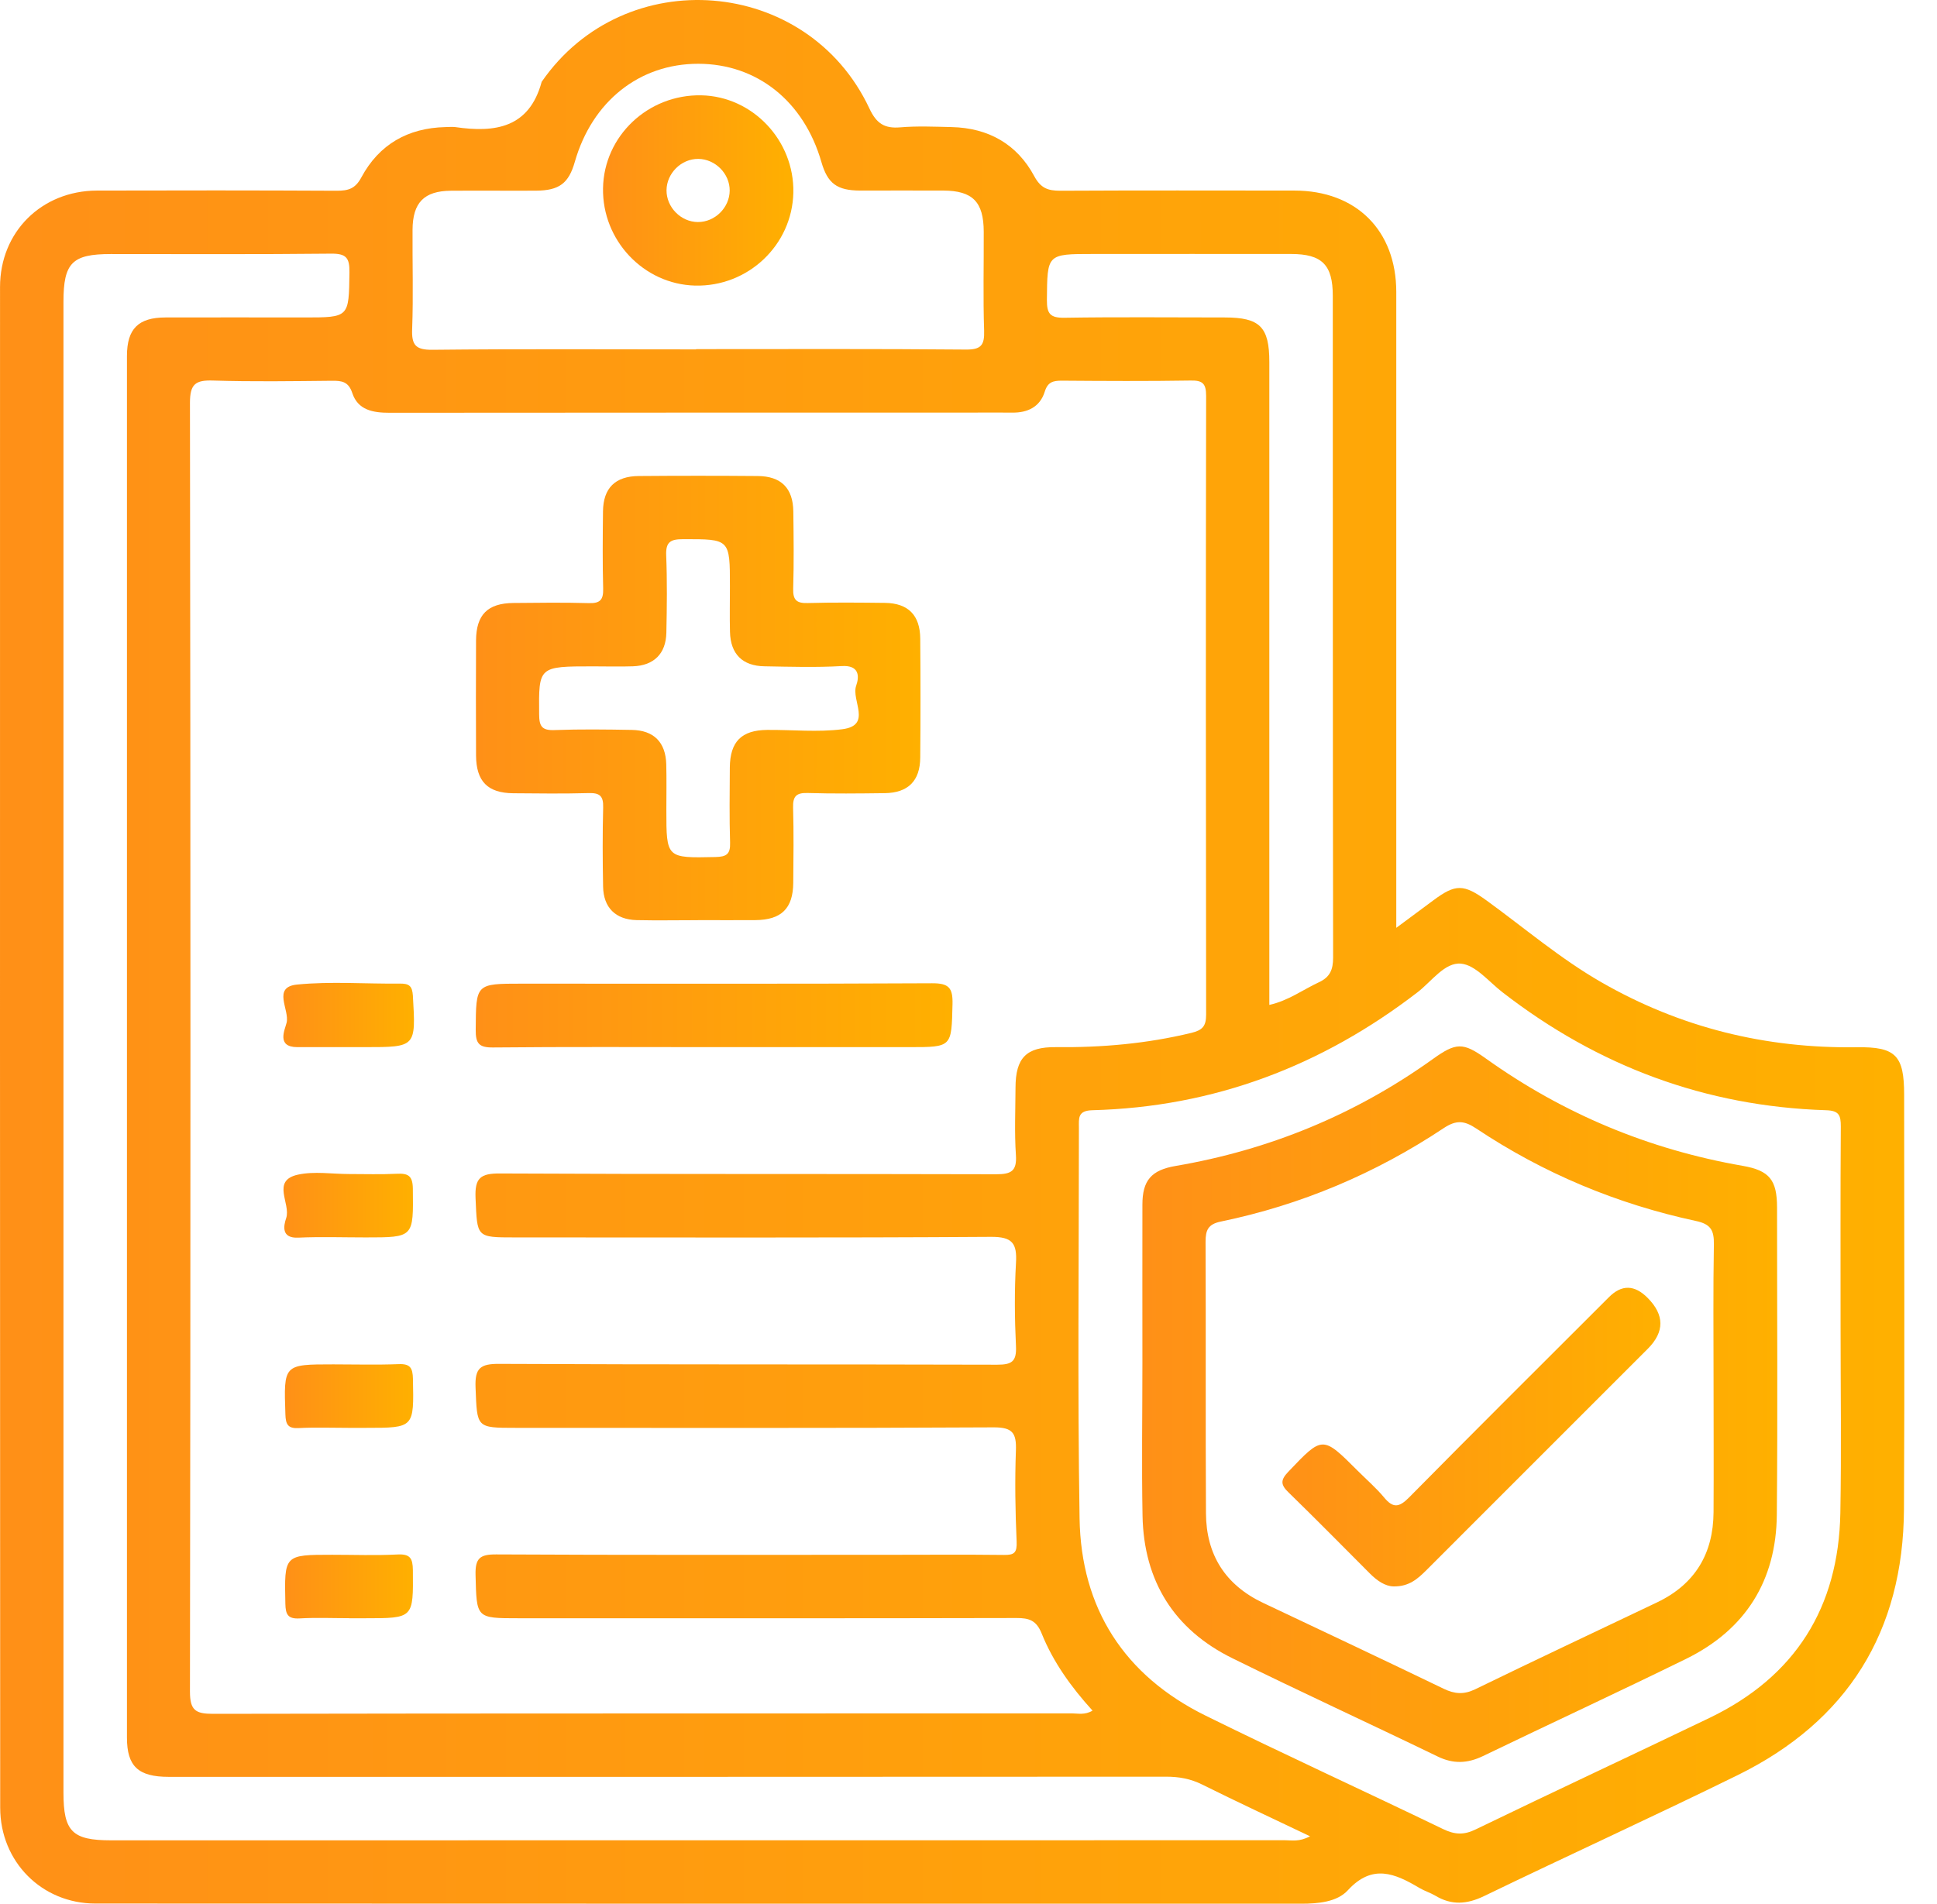
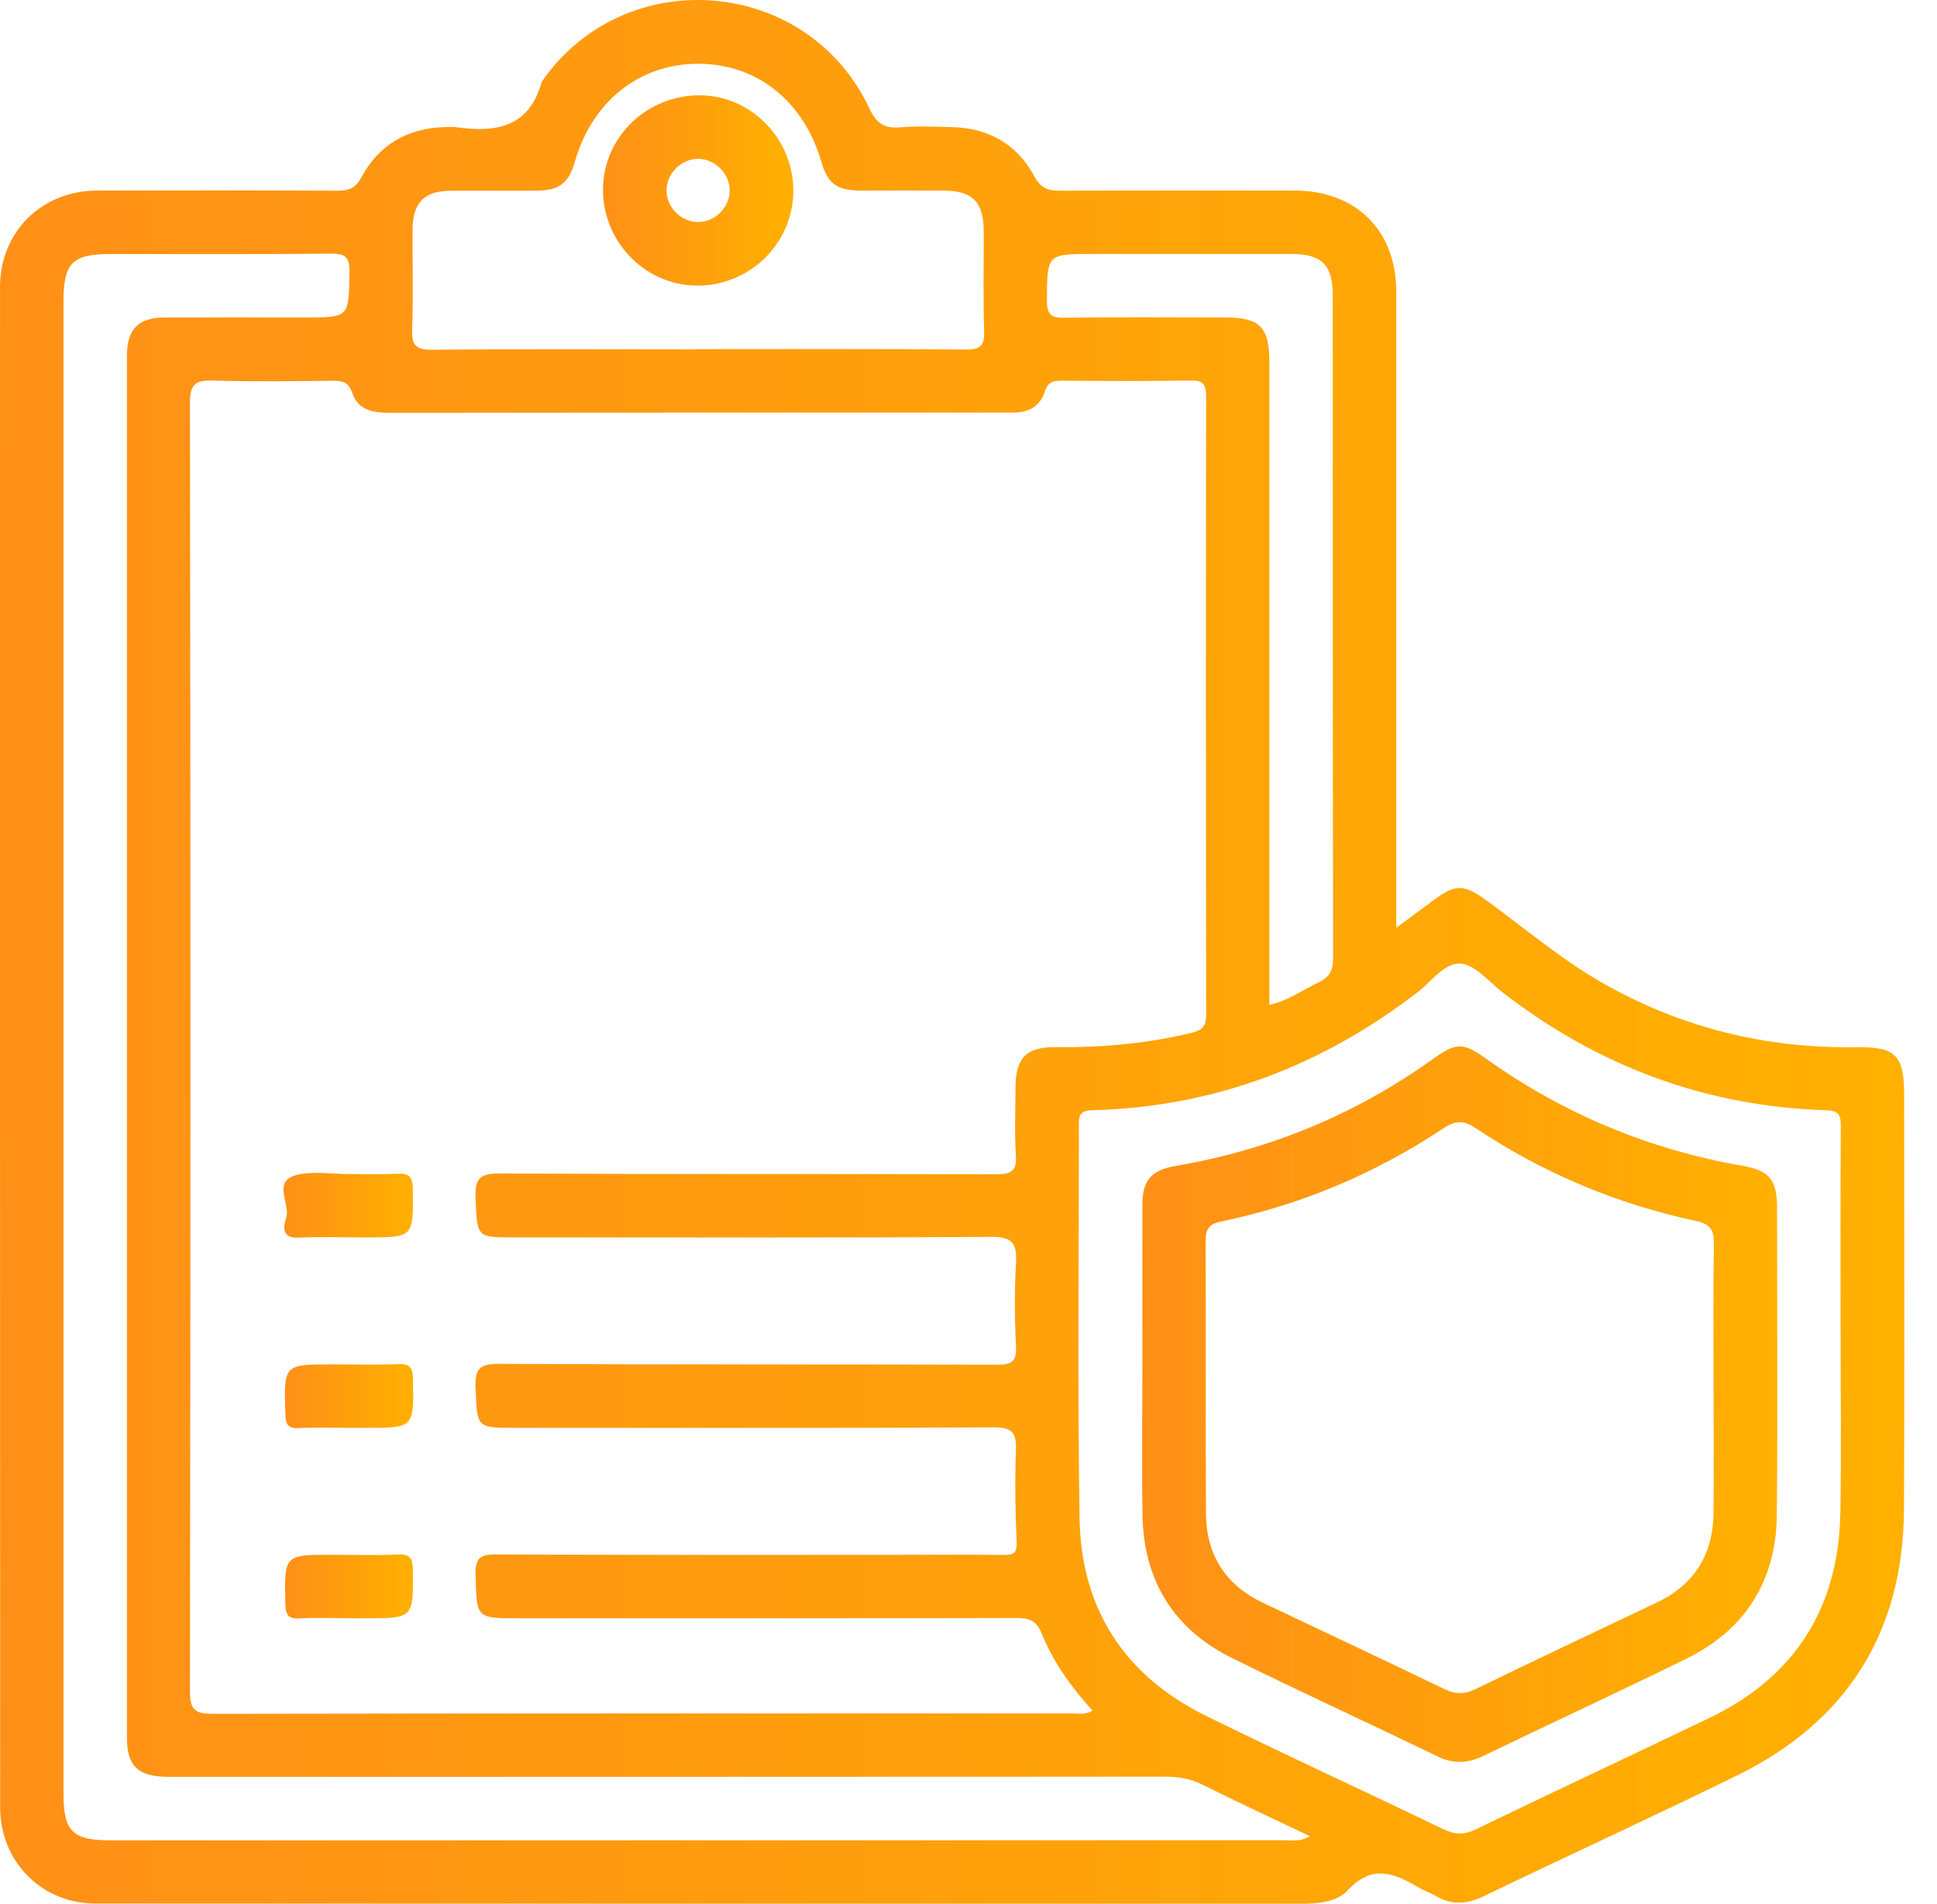
<svg xmlns="http://www.w3.org/2000/svg" width="59" height="58" viewBox="0 0 59 58" fill="none">
  <path d="M42.53 28.268C42.99 27.926 43.329 27.677 43.666 27.425C44.336 26.927 44.585 26.932 45.28 27.435C46.434 28.273 47.526 29.207 48.768 29.921C51.178 31.308 53.778 31.947 56.557 31.906C57.745 31.889 57.999 32.157 57.999 33.353C57.999 37.562 58.016 41.769 57.994 45.978C57.973 49.71 56.276 52.438 52.926 54.084C50.368 55.342 47.771 56.526 45.203 57.768C44.682 58.019 44.217 58.053 43.724 57.758C43.569 57.666 43.392 57.613 43.237 57.521C42.494 57.08 41.804 56.773 41.054 57.591C40.727 57.947 40.154 58 39.636 58C27.393 58 15.151 58 2.908 57.995C1.27 57.995 0.006 56.717 0.006 55.074C-0.001 39.632 -0.001 24.187 0.001 8.745C0.001 7.065 1.265 5.814 2.95 5.806C5.387 5.799 7.822 5.799 10.259 5.811C10.61 5.811 10.821 5.753 11.009 5.4C11.547 4.4 12.425 3.899 13.565 3.872C13.667 3.872 13.769 3.86 13.868 3.872C15.081 4.049 16.119 3.899 16.499 2.493C19.021 -1.162 24.595 -0.719 26.481 3.304C26.694 3.759 26.936 3.921 27.42 3.88C27.94 3.836 28.465 3.86 28.991 3.872C30.107 3.899 30.978 4.39 31.503 5.368C31.704 5.741 31.927 5.811 32.297 5.811C34.674 5.799 37.048 5.804 39.425 5.806C41.308 5.806 42.528 7.019 42.53 8.895C42.53 15.096 42.53 21.297 42.53 27.5V28.273V28.268ZM33.277 52.116C32.631 51.404 32.079 50.639 31.728 49.766C31.568 49.369 31.348 49.294 30.961 49.296C25.907 49.308 20.853 49.303 15.797 49.303C14.492 49.303 14.519 49.303 14.485 47.982C14.473 47.474 14.618 47.355 15.117 47.358C19.084 47.379 23.051 47.37 27.018 47.37C28.206 47.37 29.395 47.36 30.583 47.374C30.898 47.379 30.98 47.302 30.966 46.968C30.925 46.043 30.91 45.114 30.944 44.192C30.963 43.664 30.845 43.485 30.269 43.487C25.416 43.514 20.563 43.502 15.71 43.502C14.5 43.502 14.534 43.502 14.485 42.272C14.461 41.684 14.628 41.548 15.209 41.553C20.263 41.578 25.317 41.563 30.373 41.578C30.813 41.578 30.968 41.486 30.946 41.018C30.905 40.174 30.898 39.324 30.946 38.482C30.983 37.879 30.837 37.678 30.181 37.683C25.348 37.715 20.517 37.7 15.683 37.7C14.5 37.7 14.538 37.7 14.485 36.504C14.459 35.894 14.626 35.747 15.236 35.752C20.27 35.778 25.304 35.761 30.339 35.776C30.794 35.776 30.978 35.686 30.944 35.19C30.898 34.508 30.929 33.823 30.932 33.138C30.934 32.23 31.259 31.893 32.164 31.903C33.558 31.918 34.933 31.797 36.291 31.468C36.63 31.385 36.738 31.262 36.738 30.911C36.729 24.627 36.726 18.346 36.738 12.063C36.738 11.685 36.632 11.586 36.264 11.594C34.955 11.615 33.645 11.608 32.338 11.598C32.072 11.598 31.912 11.639 31.82 11.94C31.677 12.395 31.302 12.579 30.83 12.571C30.387 12.566 29.944 12.571 29.501 12.571C23.622 12.571 17.741 12.571 11.861 12.576C11.363 12.576 10.903 12.496 10.731 11.976C10.615 11.625 10.412 11.598 10.111 11.601C8.904 11.613 7.694 11.632 6.488 11.594C5.958 11.577 5.786 11.698 5.786 12.271C5.806 25.361 5.806 38.448 5.786 51.538C5.786 52.109 5.958 52.215 6.486 52.215C15.204 52.198 23.925 52.206 32.643 52.201C32.834 52.201 33.038 52.259 33.277 52.118V52.116ZM39.902 55.945C38.745 55.393 37.675 54.895 36.617 54.369C36.264 54.193 35.911 54.13 35.519 54.13C25.392 54.137 15.267 54.135 5.14 54.135C4.211 54.135 3.867 53.815 3.867 52.941C3.867 38.91 3.867 24.877 3.867 10.846C3.867 10.018 4.213 9.674 5.038 9.672C6.447 9.667 7.856 9.672 9.267 9.672C10.644 9.672 10.625 9.672 10.644 8.297C10.651 7.849 10.54 7.723 10.08 7.728C7.846 7.752 5.612 7.74 3.375 7.74C2.197 7.74 1.933 8.007 1.933 9.197C1.933 24.337 1.933 39.477 1.933 54.614C1.933 55.8 2.199 56.069 3.383 56.069C15.301 56.069 27.219 56.069 39.137 56.066C39.35 56.066 39.573 56.122 39.904 55.945H39.902ZM56.063 40.421C56.063 38.387 56.056 36.354 56.07 34.321C56.07 33.982 56.019 33.837 55.62 33.825C51.946 33.709 48.669 32.482 45.767 30.233C45.353 29.914 44.946 29.401 44.501 29.359C44.009 29.313 43.608 29.897 43.184 30.226C40.26 32.479 36.973 33.728 33.272 33.825C32.82 33.837 32.863 34.072 32.863 34.36C32.863 38.325 32.82 42.292 32.883 46.256C32.926 49.006 34.248 51.051 36.724 52.271C39.118 53.452 41.548 54.563 43.954 55.725C44.309 55.897 44.588 55.914 44.953 55.734C47.32 54.587 49.707 53.476 52.077 52.336C54.683 51.08 56.002 48.977 56.056 46.099C56.09 44.206 56.063 42.313 56.063 40.423V40.421ZM21.204 10.637C23.942 10.637 26.679 10.625 29.417 10.65C29.879 10.654 29.99 10.521 29.976 10.076C29.942 9.071 29.968 8.065 29.964 7.058C29.961 6.15 29.627 5.811 28.736 5.806C27.892 5.802 27.045 5.806 26.2 5.806C25.491 5.804 25.208 5.589 25.019 4.935C24.486 3.083 23.056 1.943 21.265 1.943C19.474 1.943 18.036 3.088 17.508 4.933C17.322 5.586 17.034 5.804 16.329 5.809C15.463 5.814 14.599 5.804 13.732 5.811C12.917 5.818 12.571 6.172 12.566 7C12.559 8.007 12.592 9.013 12.554 10.018C12.534 10.509 12.655 10.662 13.171 10.657C15.848 10.628 18.525 10.645 21.202 10.645L21.204 10.637ZM38.665 30.616C39.248 30.485 39.686 30.153 40.17 29.928C40.507 29.773 40.606 29.548 40.606 29.175C40.594 22.454 40.599 15.732 40.596 9.011C40.596 8.069 40.267 7.74 39.331 7.738C37.319 7.735 35.306 7.738 33.294 7.738C31.883 7.738 31.9 7.738 31.888 9.142C31.886 9.56 31.989 9.686 32.418 9.681C34.047 9.655 35.678 9.672 37.307 9.672C38.375 9.672 38.663 9.96 38.663 11.027C38.663 17.325 38.663 23.625 38.663 29.923V30.616H38.665Z" fill="url(#paint0_linear_3344_148899)" />
-   <path d="M21.26 28.035C20.636 28.035 20.011 28.047 19.389 28.033C18.75 28.016 18.382 27.653 18.37 27.014C18.355 26.21 18.351 25.404 18.372 24.598C18.382 24.247 18.264 24.153 17.927 24.163C17.162 24.184 16.397 24.175 15.633 24.168C14.853 24.16 14.505 23.807 14.5 23.015C14.495 21.849 14.495 20.682 14.5 19.513C14.505 18.727 14.853 18.378 15.64 18.371C16.405 18.363 17.169 18.354 17.934 18.375C18.283 18.388 18.382 18.269 18.372 17.93C18.351 17.146 18.358 16.362 18.367 15.575C18.377 14.868 18.74 14.508 19.457 14.503C20.665 14.493 21.872 14.493 23.08 14.503C23.792 14.508 24.155 14.871 24.164 15.58C24.174 16.364 24.184 17.151 24.16 17.935C24.15 18.281 24.264 18.383 24.602 18.373C25.387 18.351 26.171 18.359 26.958 18.368C27.664 18.378 28.025 18.743 28.03 19.457C28.04 20.665 28.04 21.873 28.03 23.081C28.025 23.792 27.66 24.155 26.95 24.165C26.166 24.175 25.38 24.184 24.595 24.16C24.247 24.151 24.148 24.267 24.157 24.606C24.179 25.37 24.169 26.135 24.162 26.9C24.155 27.68 23.799 28.026 23.01 28.033C22.427 28.038 21.843 28.033 21.26 28.033V28.035ZM18.07 20.302C16.397 20.302 16.409 20.302 16.422 21.764C16.424 22.125 16.504 22.258 16.889 22.243C17.673 22.214 18.457 22.224 19.241 22.238C19.914 22.248 20.277 22.614 20.294 23.287C20.306 23.749 20.297 24.211 20.297 24.676C20.297 26.152 20.297 26.143 21.79 26.111C22.122 26.104 22.25 26.029 22.238 25.675C22.214 24.911 22.226 24.146 22.23 23.383C22.238 22.594 22.584 22.246 23.368 22.238C24.133 22.231 24.907 22.314 25.66 22.217C26.573 22.098 25.922 21.336 26.079 20.89C26.181 20.602 26.171 20.261 25.641 20.293C24.859 20.338 24.072 20.314 23.288 20.3C22.613 20.29 22.252 19.925 22.235 19.254C22.223 18.792 22.233 18.329 22.233 17.865C22.233 16.413 22.233 16.425 20.802 16.427C20.42 16.427 20.275 16.514 20.292 16.923C20.323 17.707 20.314 18.492 20.297 19.276C20.285 19.915 19.917 20.278 19.28 20.3C18.878 20.314 18.477 20.302 18.072 20.302H18.07Z" fill="url(#paint1_linear_3344_148899)" />
-   <path d="M21.718 31.903C19.484 31.903 17.25 31.891 15.018 31.913C14.585 31.918 14.486 31.787 14.49 31.373C14.5 29.969 14.483 29.969 15.897 29.969C20.062 29.969 24.228 29.979 28.391 29.957C28.901 29.955 29.025 30.095 29.013 30.591C28.981 31.903 29.006 31.903 27.696 31.903C25.704 31.903 23.712 31.903 21.72 31.903H21.718Z" fill="url(#paint2_linear_3344_148899)" />
-   <path d="M10.62 31.903C10.097 31.903 9.574 31.903 9.054 31.903C8.41 31.901 8.679 31.371 8.73 31.158C8.826 30.763 8.279 30.071 9.052 29.996C10.088 29.894 11.138 29.979 12.184 29.967C12.46 29.965 12.556 30.037 12.576 30.332C12.668 31.906 12.677 31.903 11.102 31.903C10.942 31.903 10.78 31.903 10.62 31.903Z" fill="url(#paint3_linear_3344_148899)" />
  <path d="M10.636 35.769C11.118 35.769 11.602 35.785 12.081 35.761C12.422 35.744 12.57 35.812 12.575 36.212C12.592 37.7 12.611 37.7 11.137 37.7C10.454 37.7 9.769 37.676 9.089 37.707C8.557 37.734 8.639 37.342 8.717 37.112C8.864 36.669 8.252 35.969 9.075 35.788C9.573 35.679 10.116 35.769 10.638 35.769H10.636Z" fill="url(#paint4_linear_3344_148899)" />
  <path d="M10.603 43.502C10.102 43.502 9.598 43.483 9.097 43.509C8.77 43.526 8.703 43.398 8.693 43.093C8.642 41.568 8.632 41.568 10.152 41.568C10.816 41.568 11.479 41.587 12.142 41.561C12.495 41.546 12.57 41.677 12.578 42.008C12.609 43.502 12.619 43.502 11.147 43.502C10.966 43.502 10.787 43.502 10.605 43.502H10.603Z" fill="url(#paint5_linear_3344_148899)" />
  <path d="M10.633 49.301C10.132 49.301 9.628 49.279 9.127 49.308C8.774 49.328 8.699 49.194 8.692 48.863C8.66 47.369 8.65 47.369 10.122 47.369C10.785 47.369 11.448 47.394 12.109 47.36C12.494 47.34 12.572 47.478 12.576 47.839C12.588 49.303 12.603 49.303 11.117 49.303C10.957 49.303 10.795 49.303 10.635 49.303L10.633 49.301Z" fill="url(#paint6_linear_3344_148899)" />
  <path d="M34.797 41.534C34.797 39.924 34.794 38.312 34.797 36.703C34.797 35.965 35.068 35.65 35.803 35.524C38.662 35.035 41.276 33.961 43.636 32.271C44.35 31.758 44.56 31.751 45.255 32.247C47.615 33.934 50.222 35.021 53.08 35.519C53.901 35.662 54.126 35.953 54.128 36.785C54.128 39.905 54.15 43.025 54.121 46.145C54.104 48.154 53.172 49.647 51.362 50.538C49.307 51.547 47.23 52.508 45.168 53.503C44.698 53.728 44.268 53.747 43.791 53.515C41.712 52.508 39.613 51.545 37.541 50.523C35.758 49.645 34.84 48.168 34.801 46.181C34.772 44.632 34.797 43.081 34.797 41.532V41.534ZM52.194 42.02C52.194 40.651 52.18 39.283 52.204 37.913C52.211 37.482 52.11 37.293 51.647 37.197C49.249 36.681 47.012 35.747 44.969 34.384C44.597 34.135 44.352 34.12 43.972 34.372C41.893 35.754 39.628 36.712 37.181 37.218C36.798 37.298 36.721 37.477 36.721 37.831C36.733 40.59 36.718 43.347 36.733 46.106C36.74 47.367 37.321 48.289 38.476 48.836C40.31 49.703 42.145 50.569 43.972 51.45C44.306 51.612 44.587 51.634 44.933 51.467C46.775 50.569 48.629 49.7 50.478 48.817C51.63 48.265 52.187 47.333 52.194 46.07C52.202 44.722 52.194 43.371 52.194 42.023V42.02Z" fill="url(#paint7_linear_3344_148899)" />
  <path d="M21.362 2.904C22.925 2.936 24.196 4.279 24.165 5.867C24.131 7.467 22.785 8.742 21.17 8.701C19.604 8.66 18.341 7.324 18.368 5.736C18.394 4.144 19.74 2.871 21.364 2.904H21.362ZM21.258 6.765C21.776 6.767 22.221 6.327 22.226 5.809C22.231 5.293 21.788 4.846 21.27 4.841C20.752 4.836 20.306 5.279 20.302 5.797C20.299 6.315 20.74 6.763 21.258 6.765Z" fill="url(#paint8_linear_3344_148899)" />
-   <path d="M42.446 48.333C42.194 48.328 41.949 48.163 41.729 47.943C40.906 47.118 40.086 46.285 39.251 45.472C39.013 45.242 38.992 45.102 39.236 44.845C40.287 43.741 40.279 43.734 41.354 44.809C41.625 45.08 41.916 45.331 42.16 45.624C42.431 45.953 42.615 45.929 42.913 45.629C44.934 43.581 46.974 41.553 49.01 39.518C49.394 39.134 49.784 39.14 50.181 39.537C50.702 40.058 50.706 40.577 50.191 41.093C47.942 43.342 45.694 45.588 43.448 47.837C43.186 48.098 42.922 48.34 42.45 48.333H42.446Z" fill="url(#paint9_linear_3344_148899)" />
  <defs>
    <linearGradient id="paint0_linear_3344_148899" x1="0" y1="29" x2="58.005" y2="29" gradientUnits="userSpaceOnUse">
      <stop stop-color="#FF9017" />
      <stop offset="1" stop-color="#FFB000" />
    </linearGradient>
    <linearGradient id="paint1_linear_3344_148899" x1="14.496" y1="21.268" x2="28.037" y2="21.268" gradientUnits="userSpaceOnUse">
      <stop stop-color="#FF9017" />
      <stop offset="1" stop-color="#FFB000" />
    </linearGradient>
    <linearGradient id="paint2_linear_3344_148899" x1="14.49" y1="30.935" x2="29.014" y2="30.935" gradientUnits="userSpaceOnUse">
      <stop stop-color="#FF9017" />
      <stop offset="1" stop-color="#FFB000" />
    </linearGradient>
    <linearGradient id="paint3_linear_3344_148899" x1="8.631" y1="30.924" x2="12.609" y2="30.924" gradientUnits="userSpaceOnUse">
      <stop stop-color="#FF9017" />
      <stop offset="1" stop-color="#FFB000" />
    </linearGradient>
    <linearGradient id="paint4_linear_3344_148899" x1="8.635" y1="36.721" x2="12.578" y2="36.721" gradientUnits="userSpaceOnUse">
      <stop stop-color="#FF9017" />
      <stop offset="1" stop-color="#FFB000" />
    </linearGradient>
    <linearGradient id="paint5_linear_3344_148899" x1="8.678" y1="42.535" x2="12.586" y2="42.535" gradientUnits="userSpaceOnUse">
      <stop stop-color="#FF9017" />
      <stop offset="1" stop-color="#FFB000" />
    </linearGradient>
    <linearGradient id="paint6_linear_3344_148899" x1="8.684" y1="48.334" x2="12.579" y2="48.334" gradientUnits="userSpaceOnUse">
      <stop stop-color="#FF9017" />
      <stop offset="1" stop-color="#FFB000" />
    </linearGradient>
    <linearGradient id="paint7_linear_3344_148899" x1="34.787" y1="42.781" x2="54.136" y2="42.781" gradientUnits="userSpaceOnUse">
      <stop stop-color="#FF9017" />
      <stop offset="1" stop-color="#FFB000" />
    </linearGradient>
    <linearGradient id="paint8_linear_3344_148899" x1="18.367" y1="5.803" x2="24.165" y2="5.803" gradientUnits="userSpaceOnUse">
      <stop stop-color="#FF9017" />
      <stop offset="1" stop-color="#FFB000" />
    </linearGradient>
    <linearGradient id="paint9_linear_3344_148899" x1="39.062" y1="43.784" x2="50.575" y2="43.784" gradientUnits="userSpaceOnUse">
      <stop stop-color="#FF9017" />
      <stop offset="1" stop-color="#FFB000" />
    </linearGradient>
  </defs>
</svg>